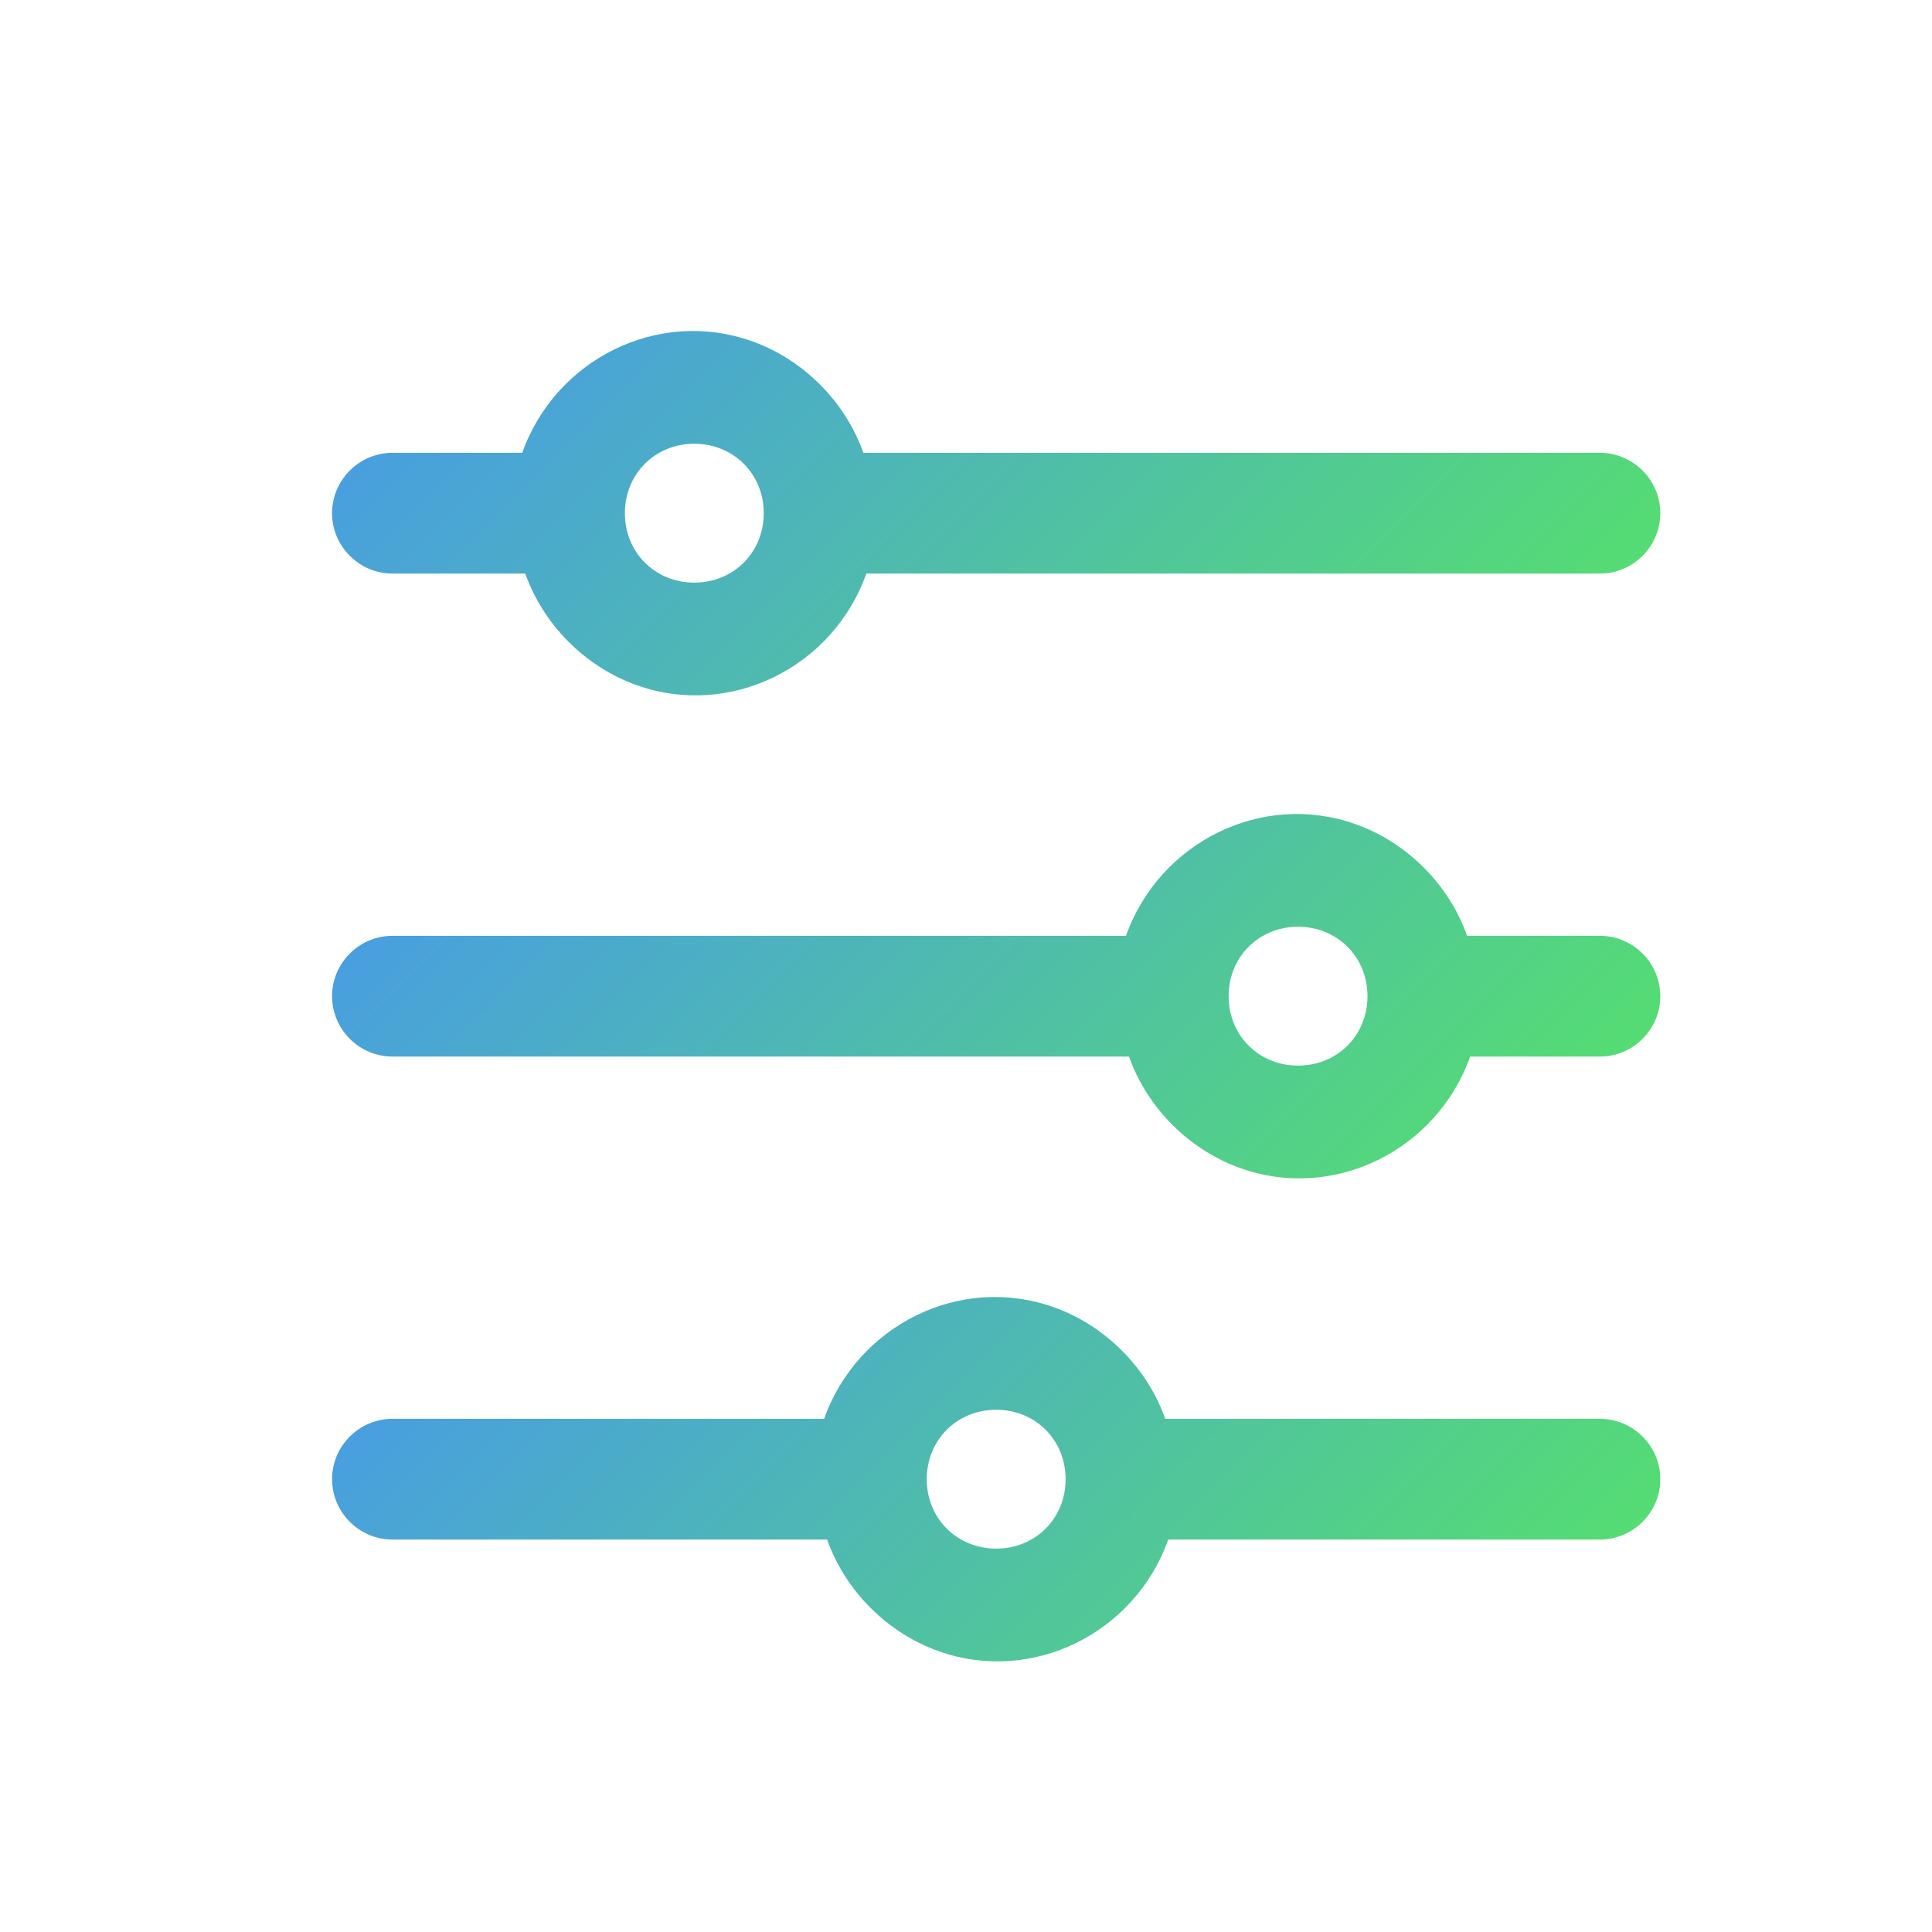
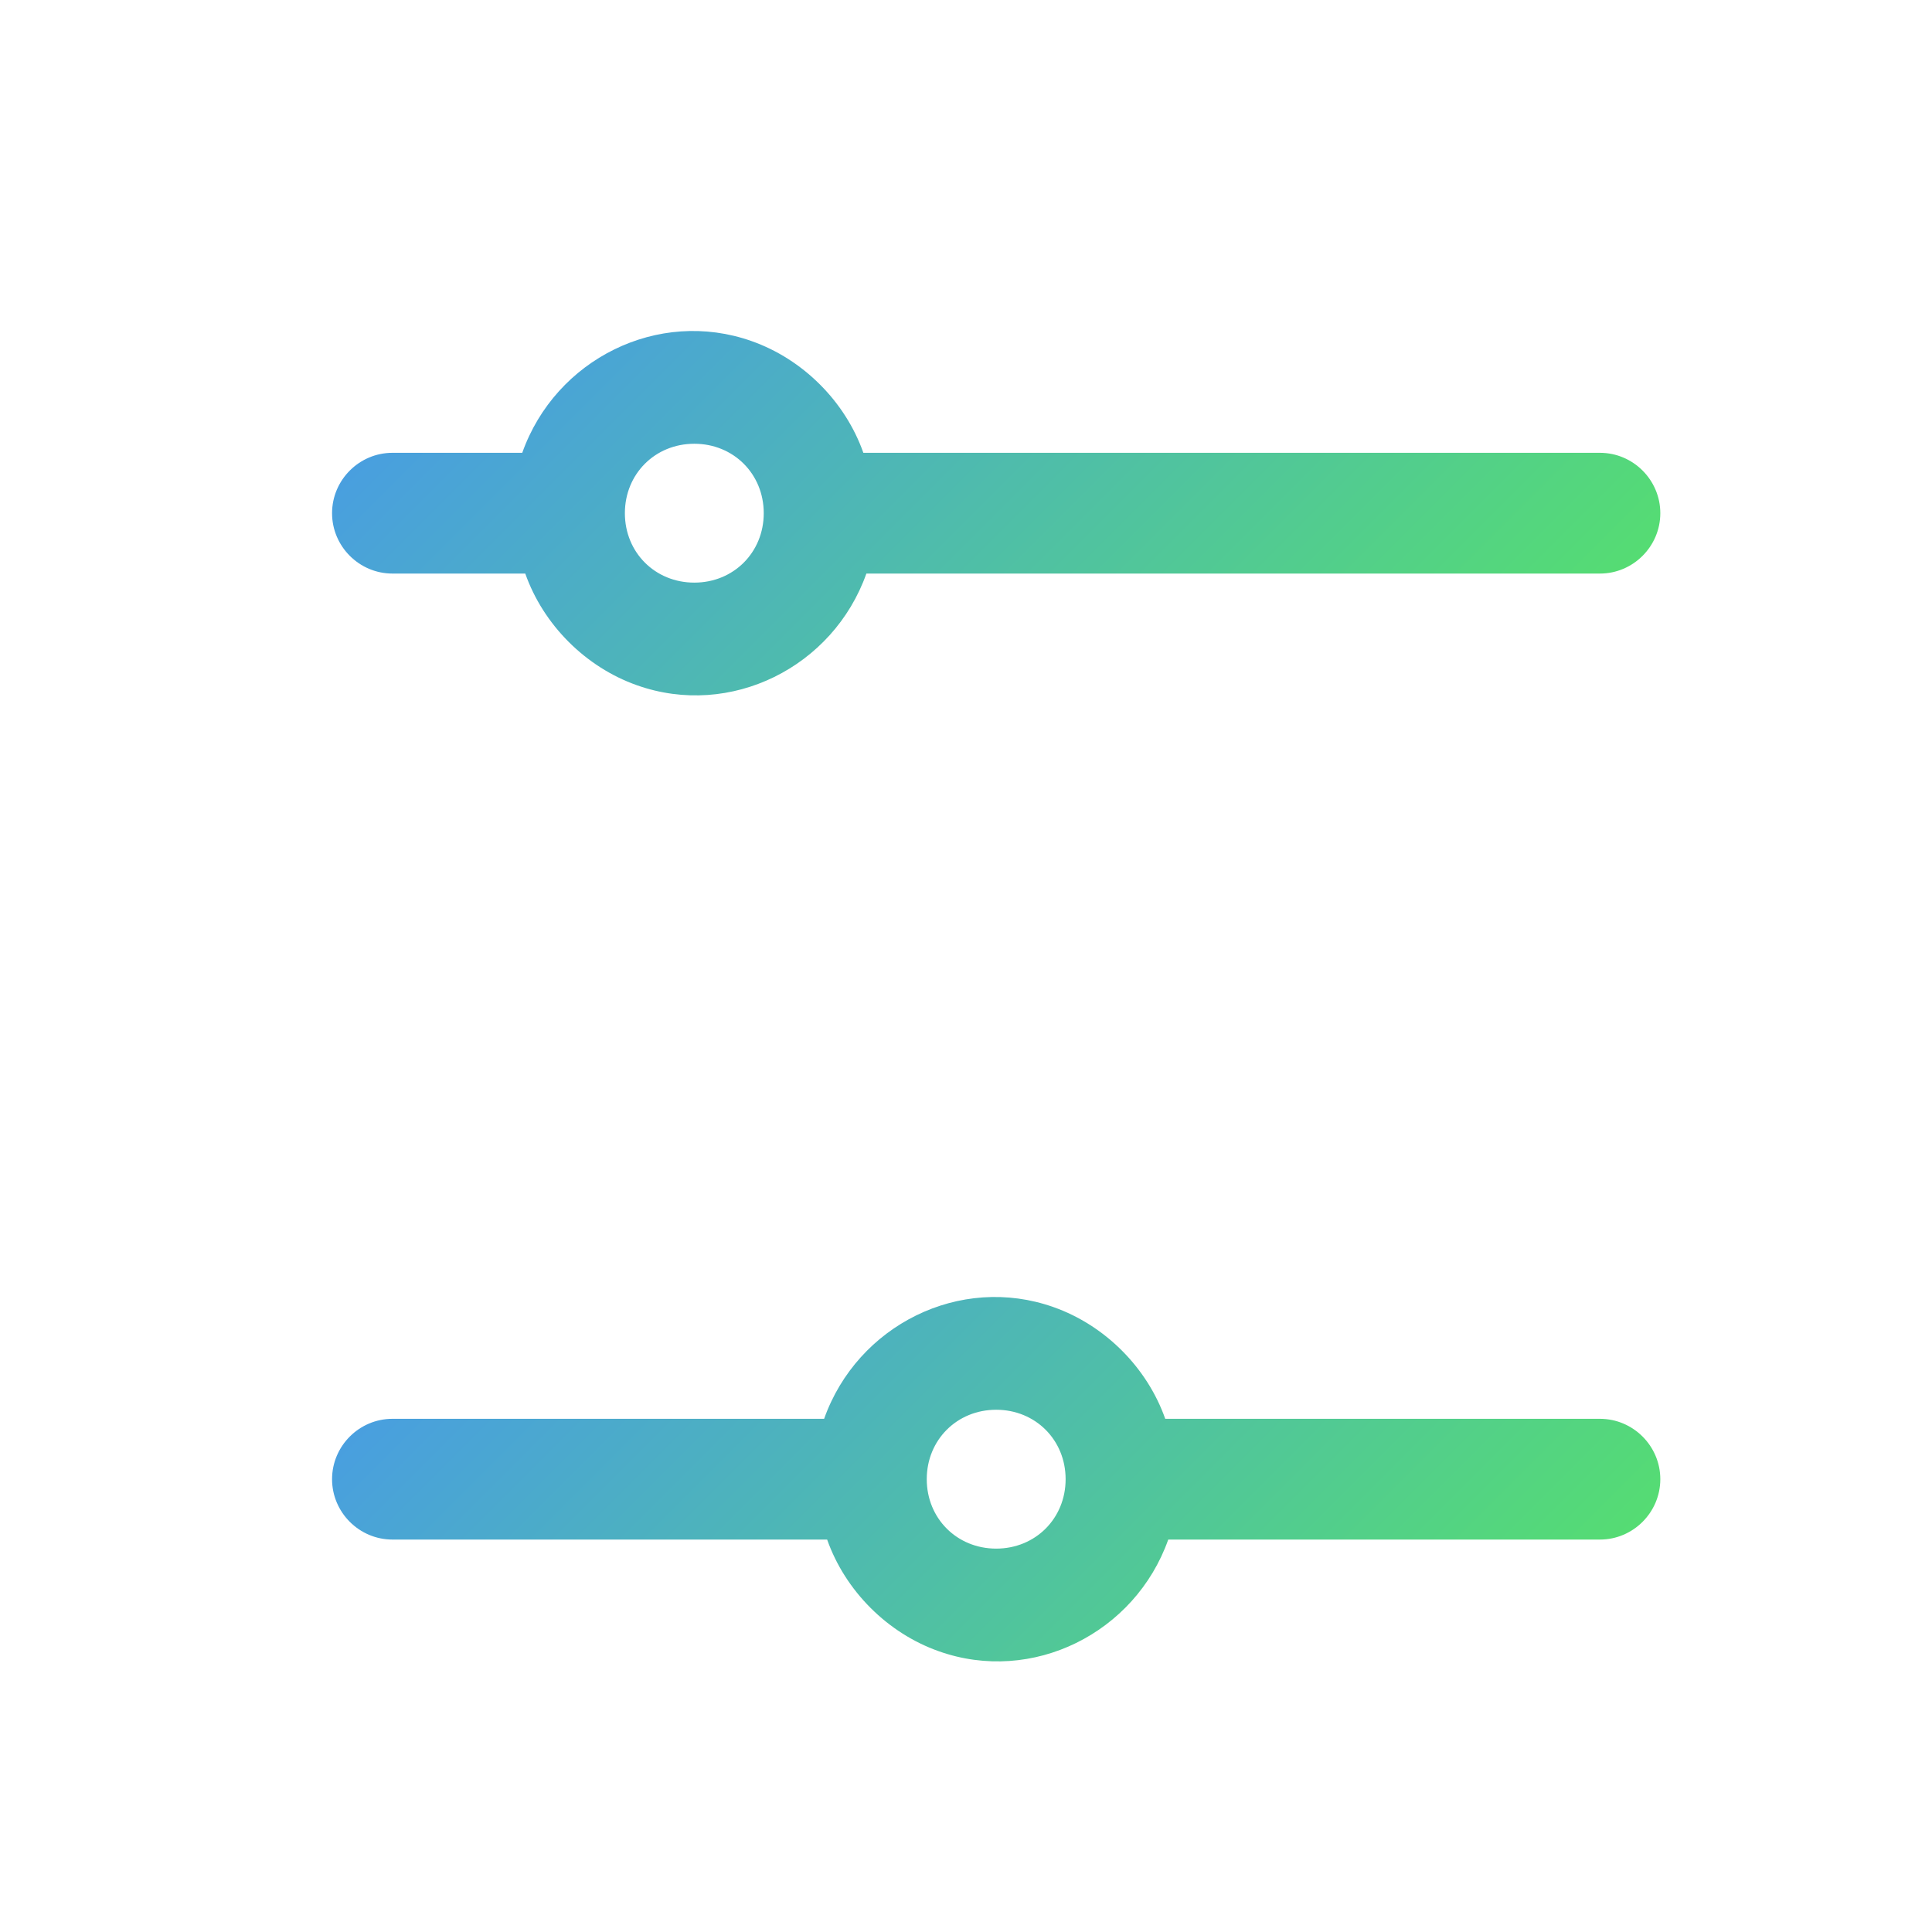
<svg xmlns="http://www.w3.org/2000/svg" version="1.1" id="Layer_1" x="0px" y="0px" viewBox="0 0 64 64" style="enable-background:new 0 0 64 64;" xml:space="preserve">
  <style type="text/css">
	.st0{fill:url(#SVGID_1_);}
	.st1{fill:url(#SVGID_2_);}
	.st2{fill:url(#SVGID_3_);}
</style>
  <linearGradient id="SVGID_1_" gradientUnits="userSpaceOnUse" x1="21.587" y1="43.413" x2="44.413" y2="20.587" gradientTransform="matrix(1 0 0 -1 0 65)">
    <stop offset="0" style="stop-color:#499FDF" />
    <stop offset="1" style="stop-color:#55DC73" />
  </linearGradient>
-   <path class="st0" d="M53,31h-4.4c-0.6-1.7-2-3.1-3.7-3.7c-3.1-1.1-6.5,0.6-7.6,3.7H13c-1.1,0-2,0.9-2,2c0,1.1,0.9,2,2,2h24.4  c0.6,1.7,2,3.1,3.7,3.7c3.1,1.1,6.5-0.6,7.6-3.7H53c1.1,0,2-0.9,2-2S54.1,31,53,31z M43,35.3c-1.3,0-2.3-1-2.3-2.3s1-2.3,2.3-2.3  s2.3,1,2.3,2.3S44.3,35.3,43,35.3z" />
  <linearGradient id="SVGID_2_" gradientUnits="userSpaceOnUse" x1="21.587" y1="59.413" x2="44.413" y2="36.587" gradientTransform="matrix(1 0 0 -1 0 65)">
    <stop offset="0" style="stop-color:#499FDF" />
    <stop offset="1" style="stop-color:#55DC73" />
  </linearGradient>
  <path class="st1" d="M53,15H28.6c-0.6-1.7-2-3.1-3.7-3.7c-3.1-1.1-6.5,0.6-7.6,3.7H13c-1.1,0-2,0.9-2,2s0.9,2,2,2h4.4  c0.6,1.7,2,3.1,3.7,3.7c3.1,1.1,6.5-0.6,7.6-3.7H53c1.1,0,2-0.9,2-2S54.1,15,53,15z M23,19.3c-1.3,0-2.3-1-2.3-2.3s1-2.3,2.3-2.3  s2.3,1,2.3,2.3S24.3,19.3,23,19.3z" />
  <linearGradient id="SVGID_3_" gradientUnits="userSpaceOnUse" x1="21.587" y1="27.413" x2="44.413" y2="4.588" gradientTransform="matrix(1 0 0 -1 0 65)">
    <stop offset="0" style="stop-color:#499FDF" />
    <stop offset="1" style="stop-color:#55DC73" />
  </linearGradient>
  <path class="st2" d="M53,47H38.6c-0.6-1.7-2-3.1-3.7-3.7c-3.1-1.1-6.5,0.6-7.6,3.7H13c-1.1,0-2,0.9-2,2s0.9,2,2,2h14.4  c0.6,1.7,2,3.1,3.7,3.7c3.1,1.1,6.5-0.6,7.6-3.7H53c1.1,0,2-0.9,2-2S54.1,47,53,47z M33,51.3c-1.3,0-2.3-1-2.3-2.3s1-2.3,2.3-2.3  s2.3,1,2.3,2.3S34.3,51.3,33,51.3z" />
</svg>